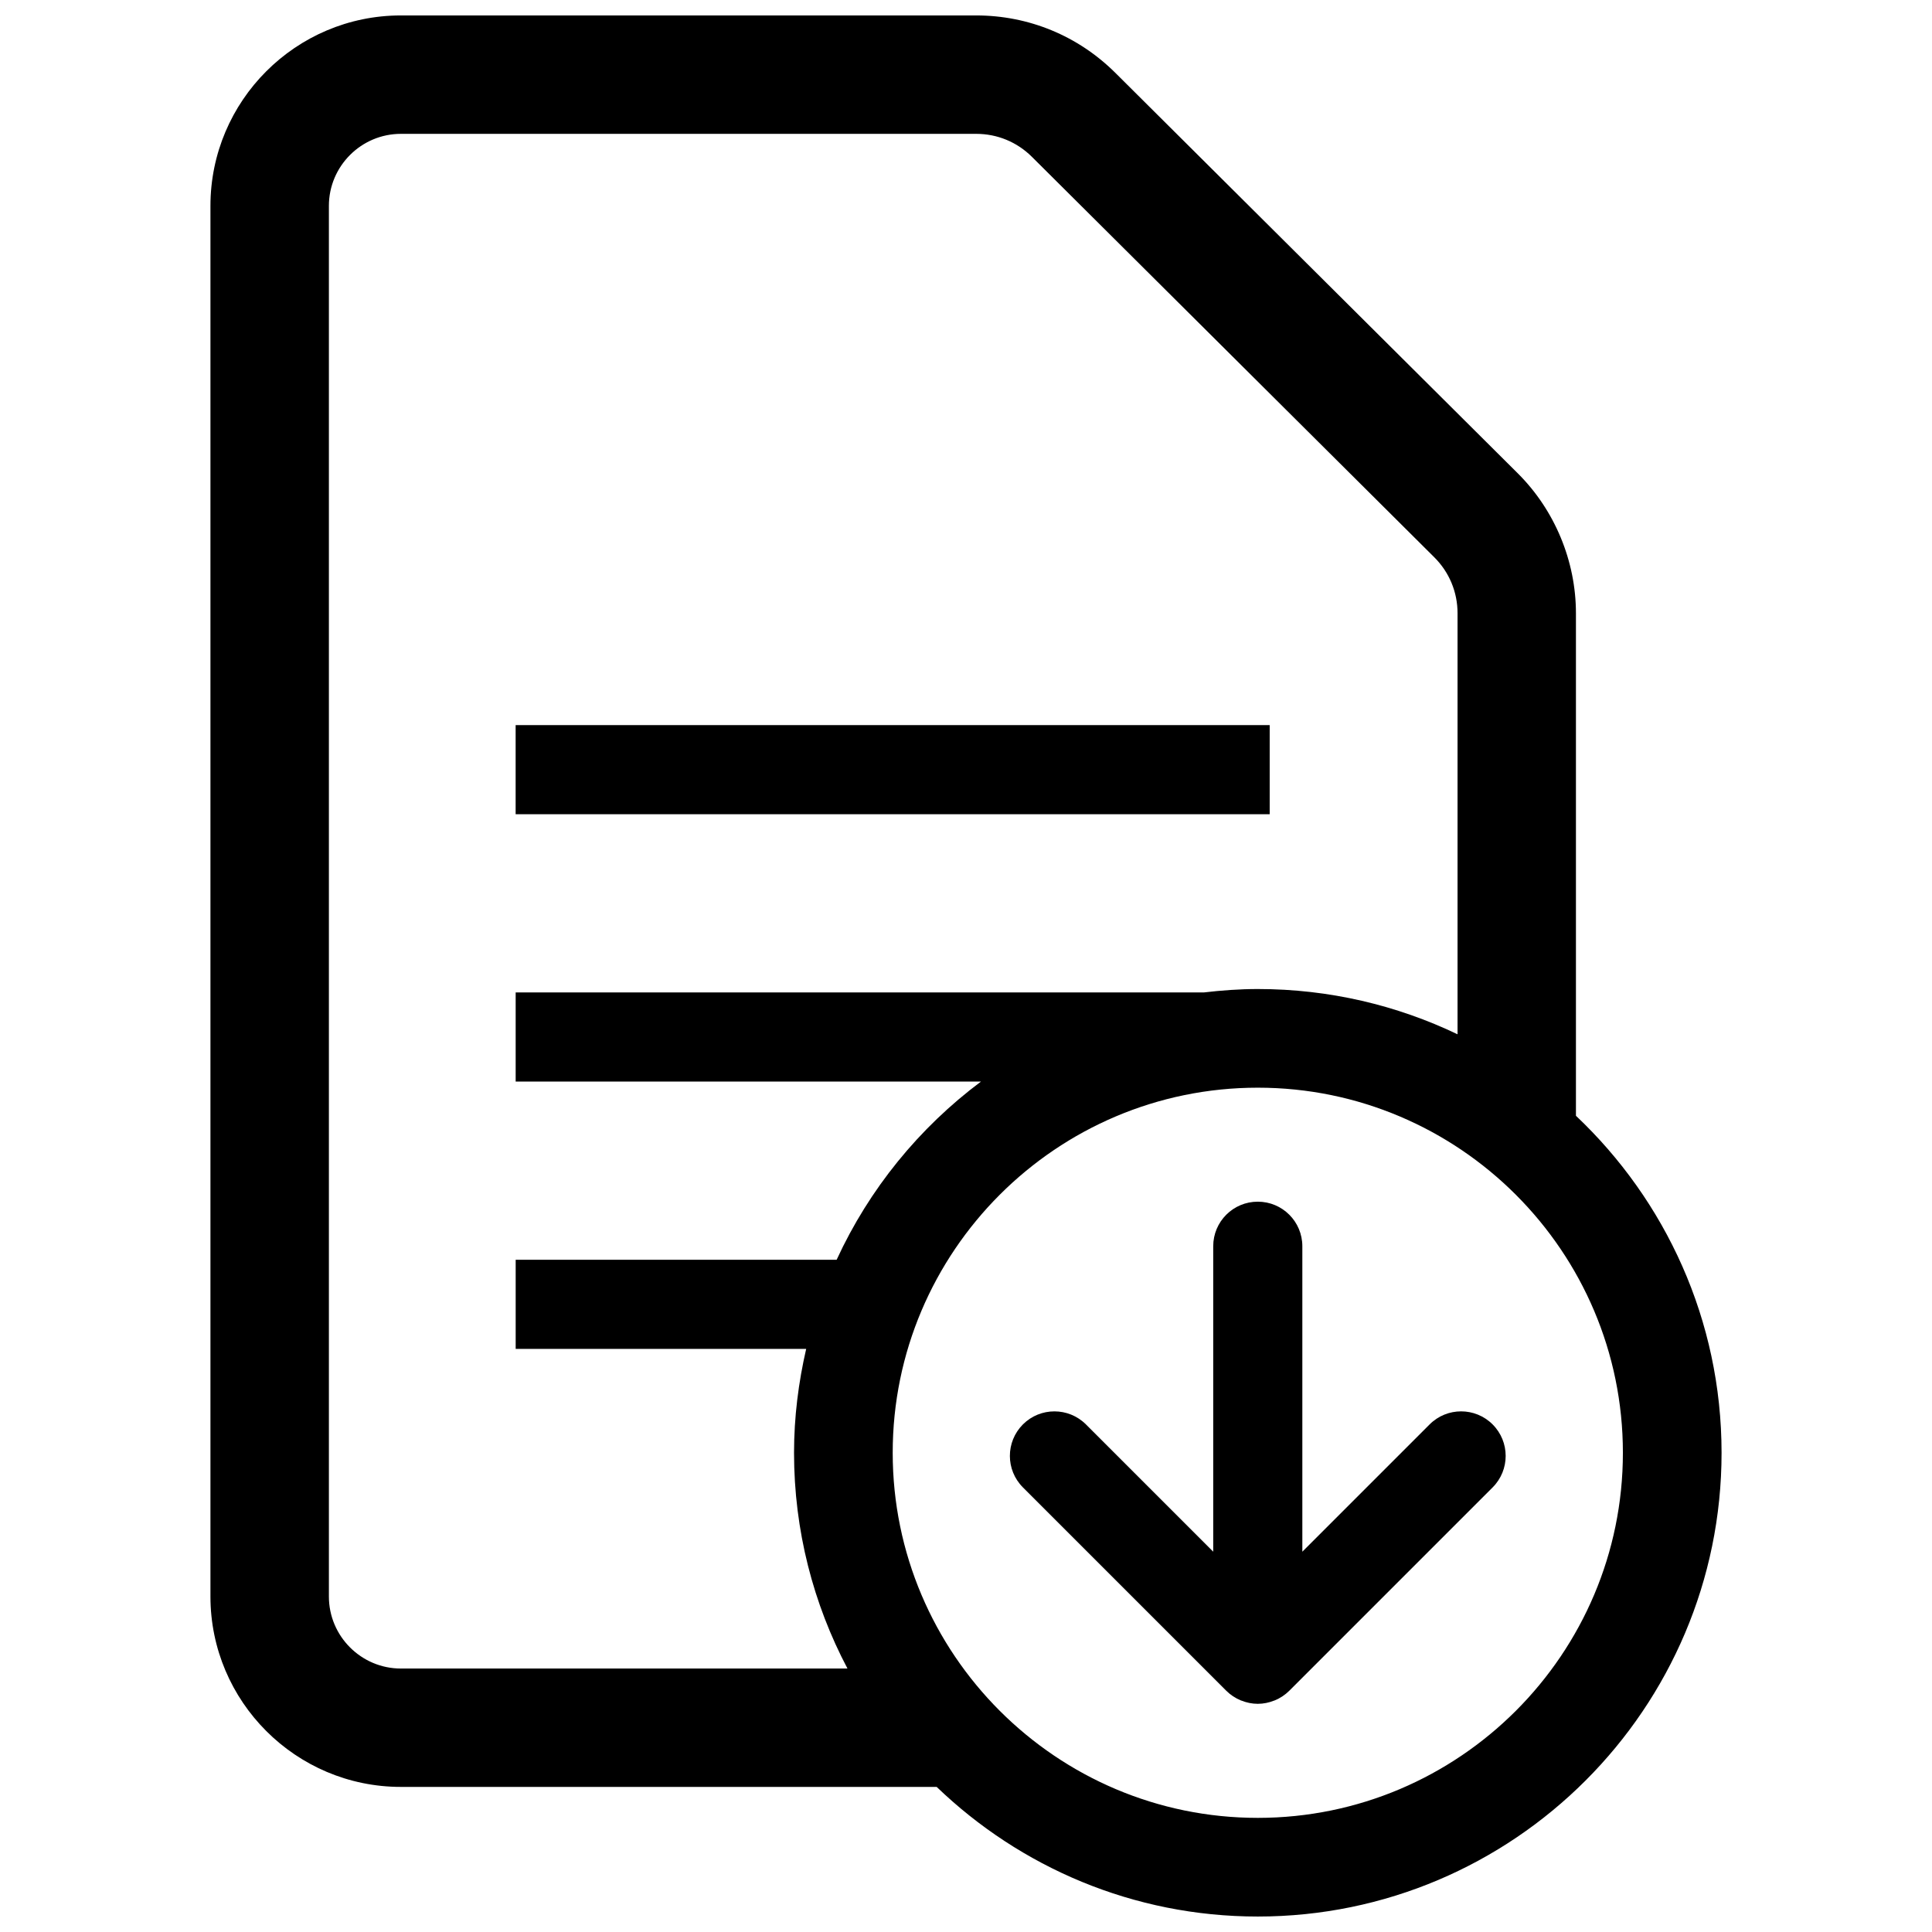
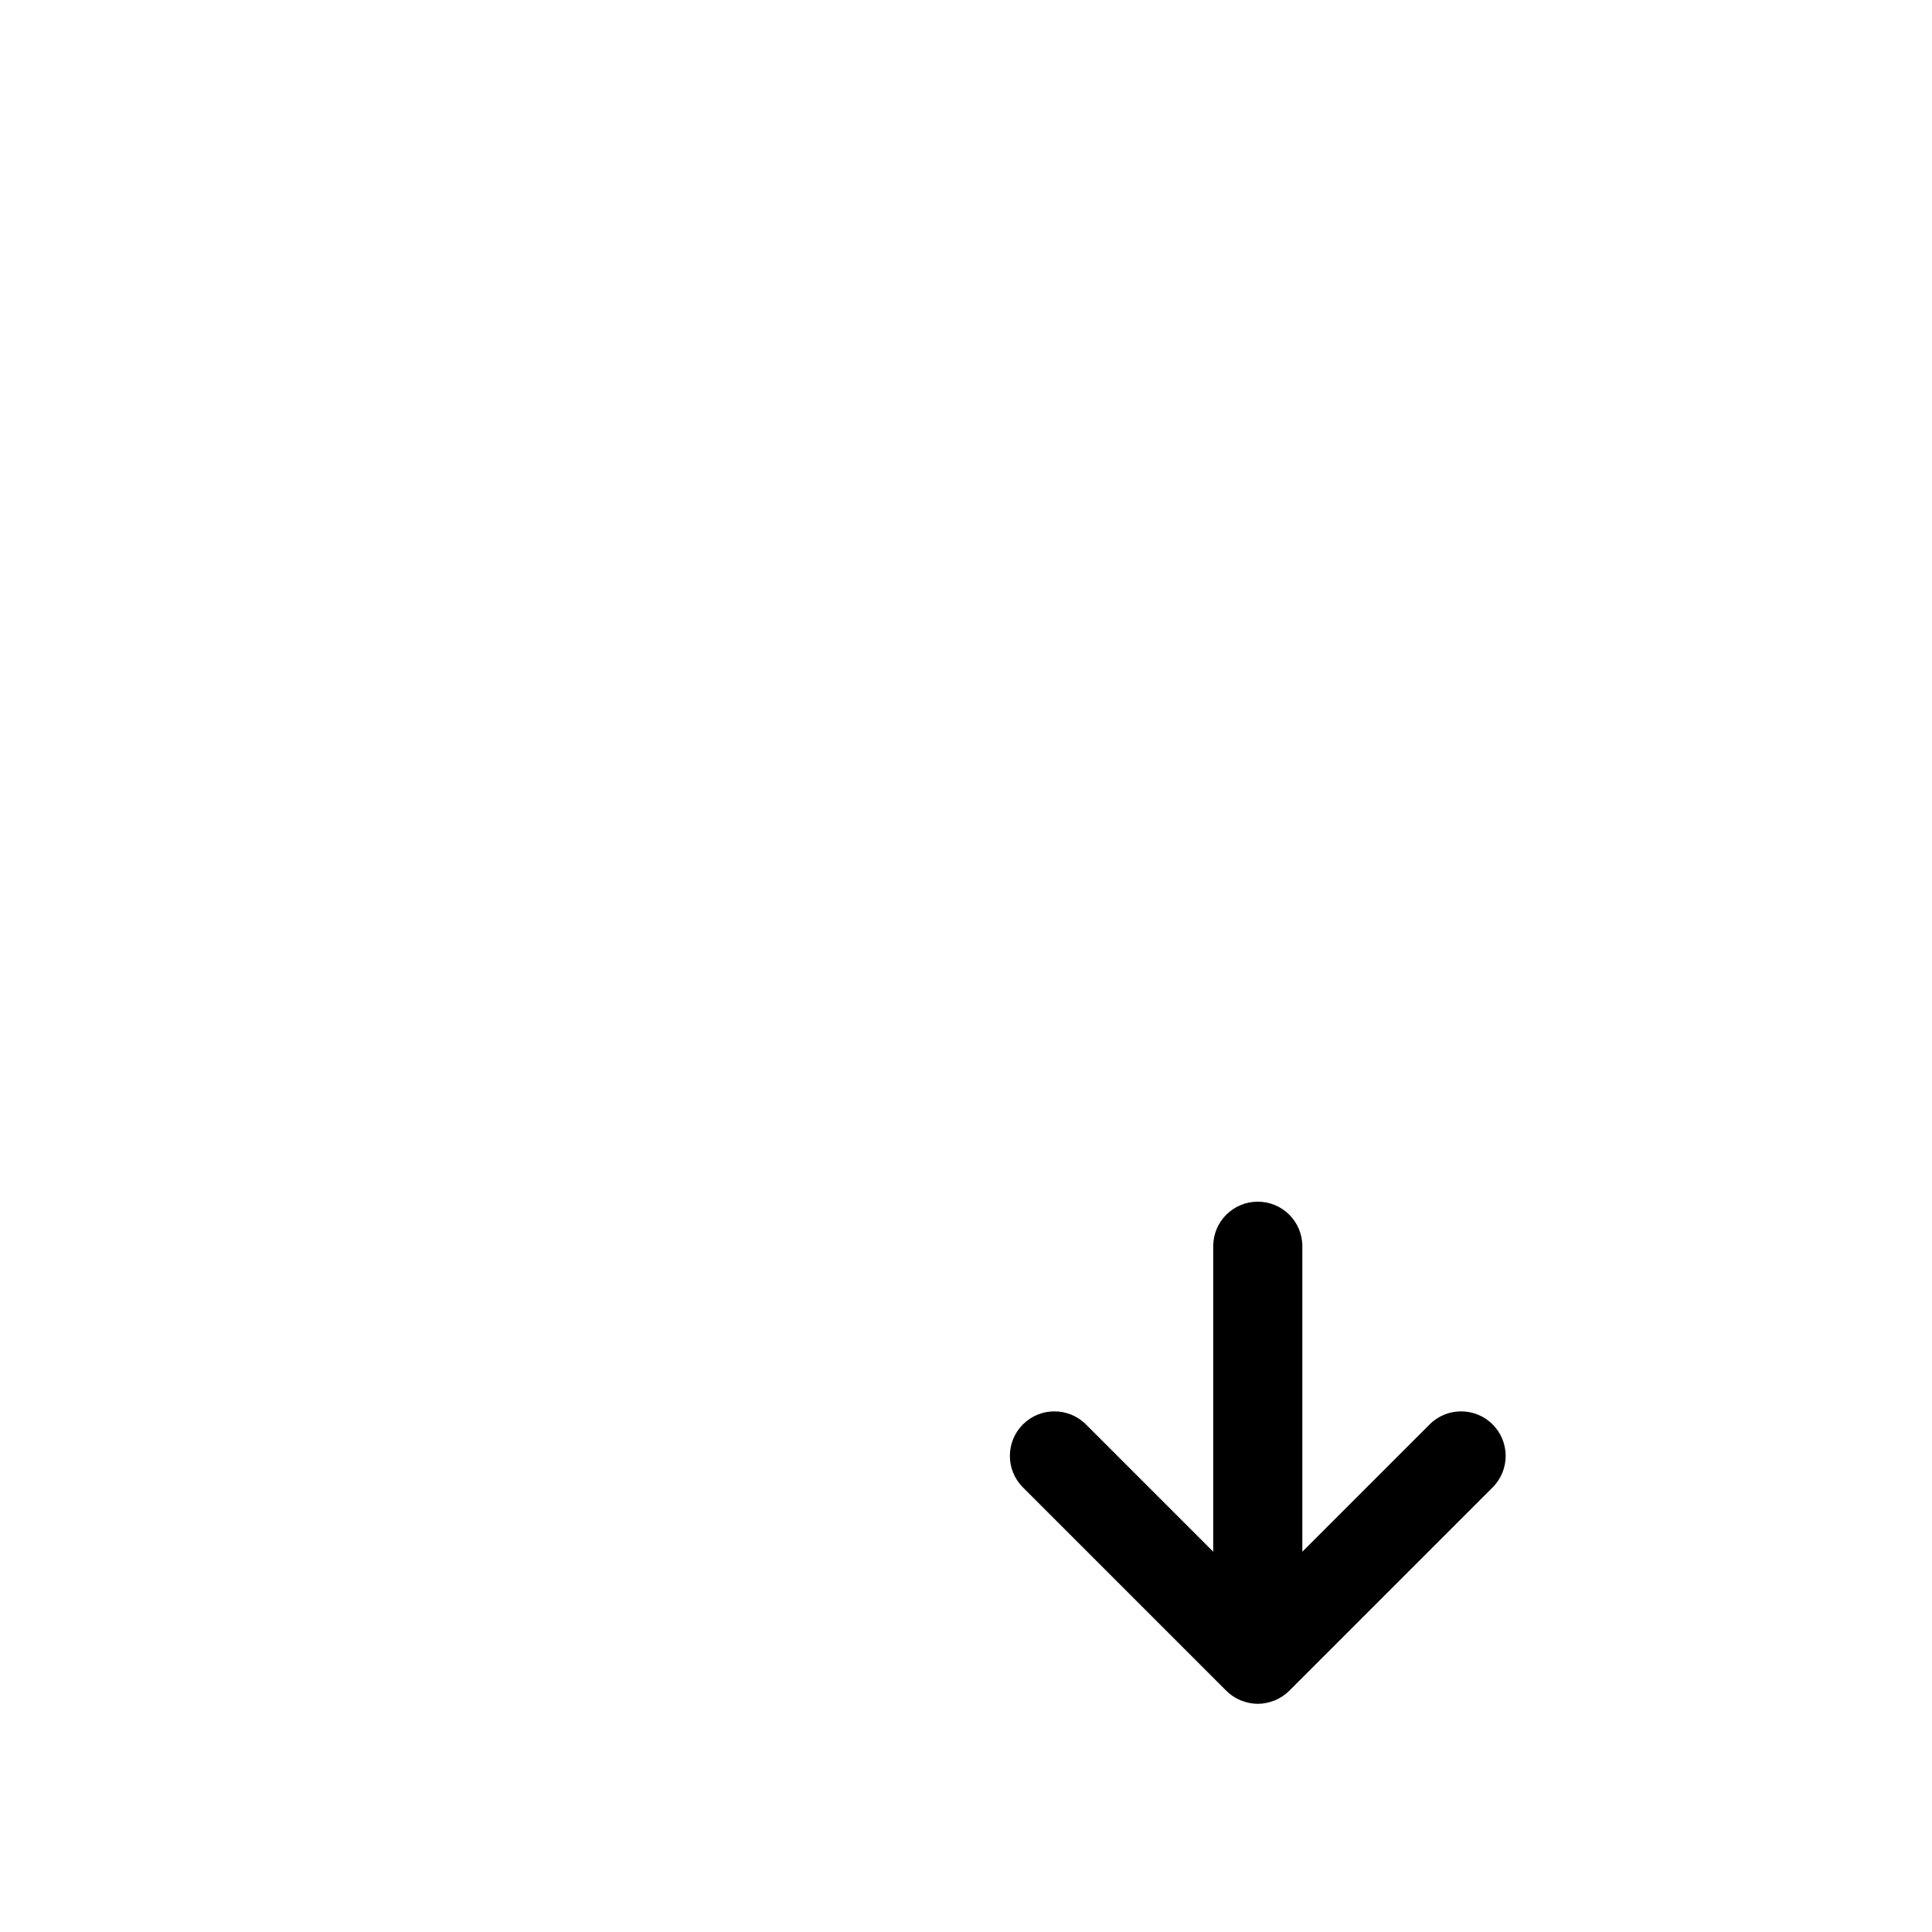
<svg xmlns="http://www.w3.org/2000/svg" width="800px" height="800px" version="1.1" viewBox="144 144 512 512">
  <defs>
    <clipPath id="a">
-       <path d="m199 148.09h402v503.81h-402z" />
-     </clipPath>
+       </clipPath>
  </defs>
  <path d="m415.09 538.18 53.867 53.867c1.094 1.102 2.418 1.977 3.883 2.582 0.055 0.023 0.117 0.031 0.172 0.055 1.34 0.527 2.785 0.844 4.312 0.844 1.527 0 2.977-0.316 4.312-0.844 0.055-0.023 0.117-0.031 0.172-0.055 1.465-0.598 2.777-1.48 3.883-2.582l53.867-53.867c4.613-4.606 4.613-12.09 0-16.695-4.613-4.613-12.082-4.613-16.695 0l-33.73 33.73v-80.949c0-6.527-5.281-11.809-11.809-11.809-6.527 0-11.809 5.281-11.809 11.809v80.949l-33.73-33.73c-2.305-2.305-5.328-3.457-8.352-3.457-3.023 0-6.047 1.148-8.352 3.457-4.606 4.613-4.606 12.09 0.008 16.695z" />
  <g clip-path="url(#a)">
-     <path d="m561.64 439.7v-133.18c0-13.816-5.613-27.332-15.406-37.078l-106.64-106.12c-9.871-9.824-22.977-15.23-36.895-15.23h-152.46c-27.828 0-50.469 22.641-50.469 50.469v368.52c0 27.828 22.641 50.469 50.469 50.469h141.99c22.102 21.254 52.086 34.352 85.094 34.352 67.77 0 122.91-55.137 122.91-122.91-0.008-35.148-14.863-66.871-38.594-89.301zm-311.39 146.48c-10.523 0-19.09-8.566-19.09-19.09v-368.53c0-10.523 8.566-19.09 19.09-19.09h152.46c5.574 0 10.816 2.164 14.762 6.094l106.63 106.12c3.977 3.961 6.164 9.227 6.164 14.832v111.58c-16.043-7.684-33.992-11.996-52.93-11.996-4.848 0-9.613 0.355-14.32 0.906l-182.36-0.004v23.617h123.32c-16.391 12.258-29.613 28.449-38.258 47.23h-85.059v23.617h76.988c-2.039 8.863-3.219 18.059-3.219 27.535 0 20.633 5.133 40.086 14.16 57.176zm227.08 39.574c-53.348 0-96.754-43.398-96.754-96.754 0-53.348 43.398-96.754 96.754-96.754 53.348 0 96.754 43.398 96.754 96.754 0.004 53.355-43.402 96.754-96.754 96.754z" />
-   </g>
-   <path d="m280.65 336.16h199.83v23.617h-199.83z" />
+     </g>
</svg>